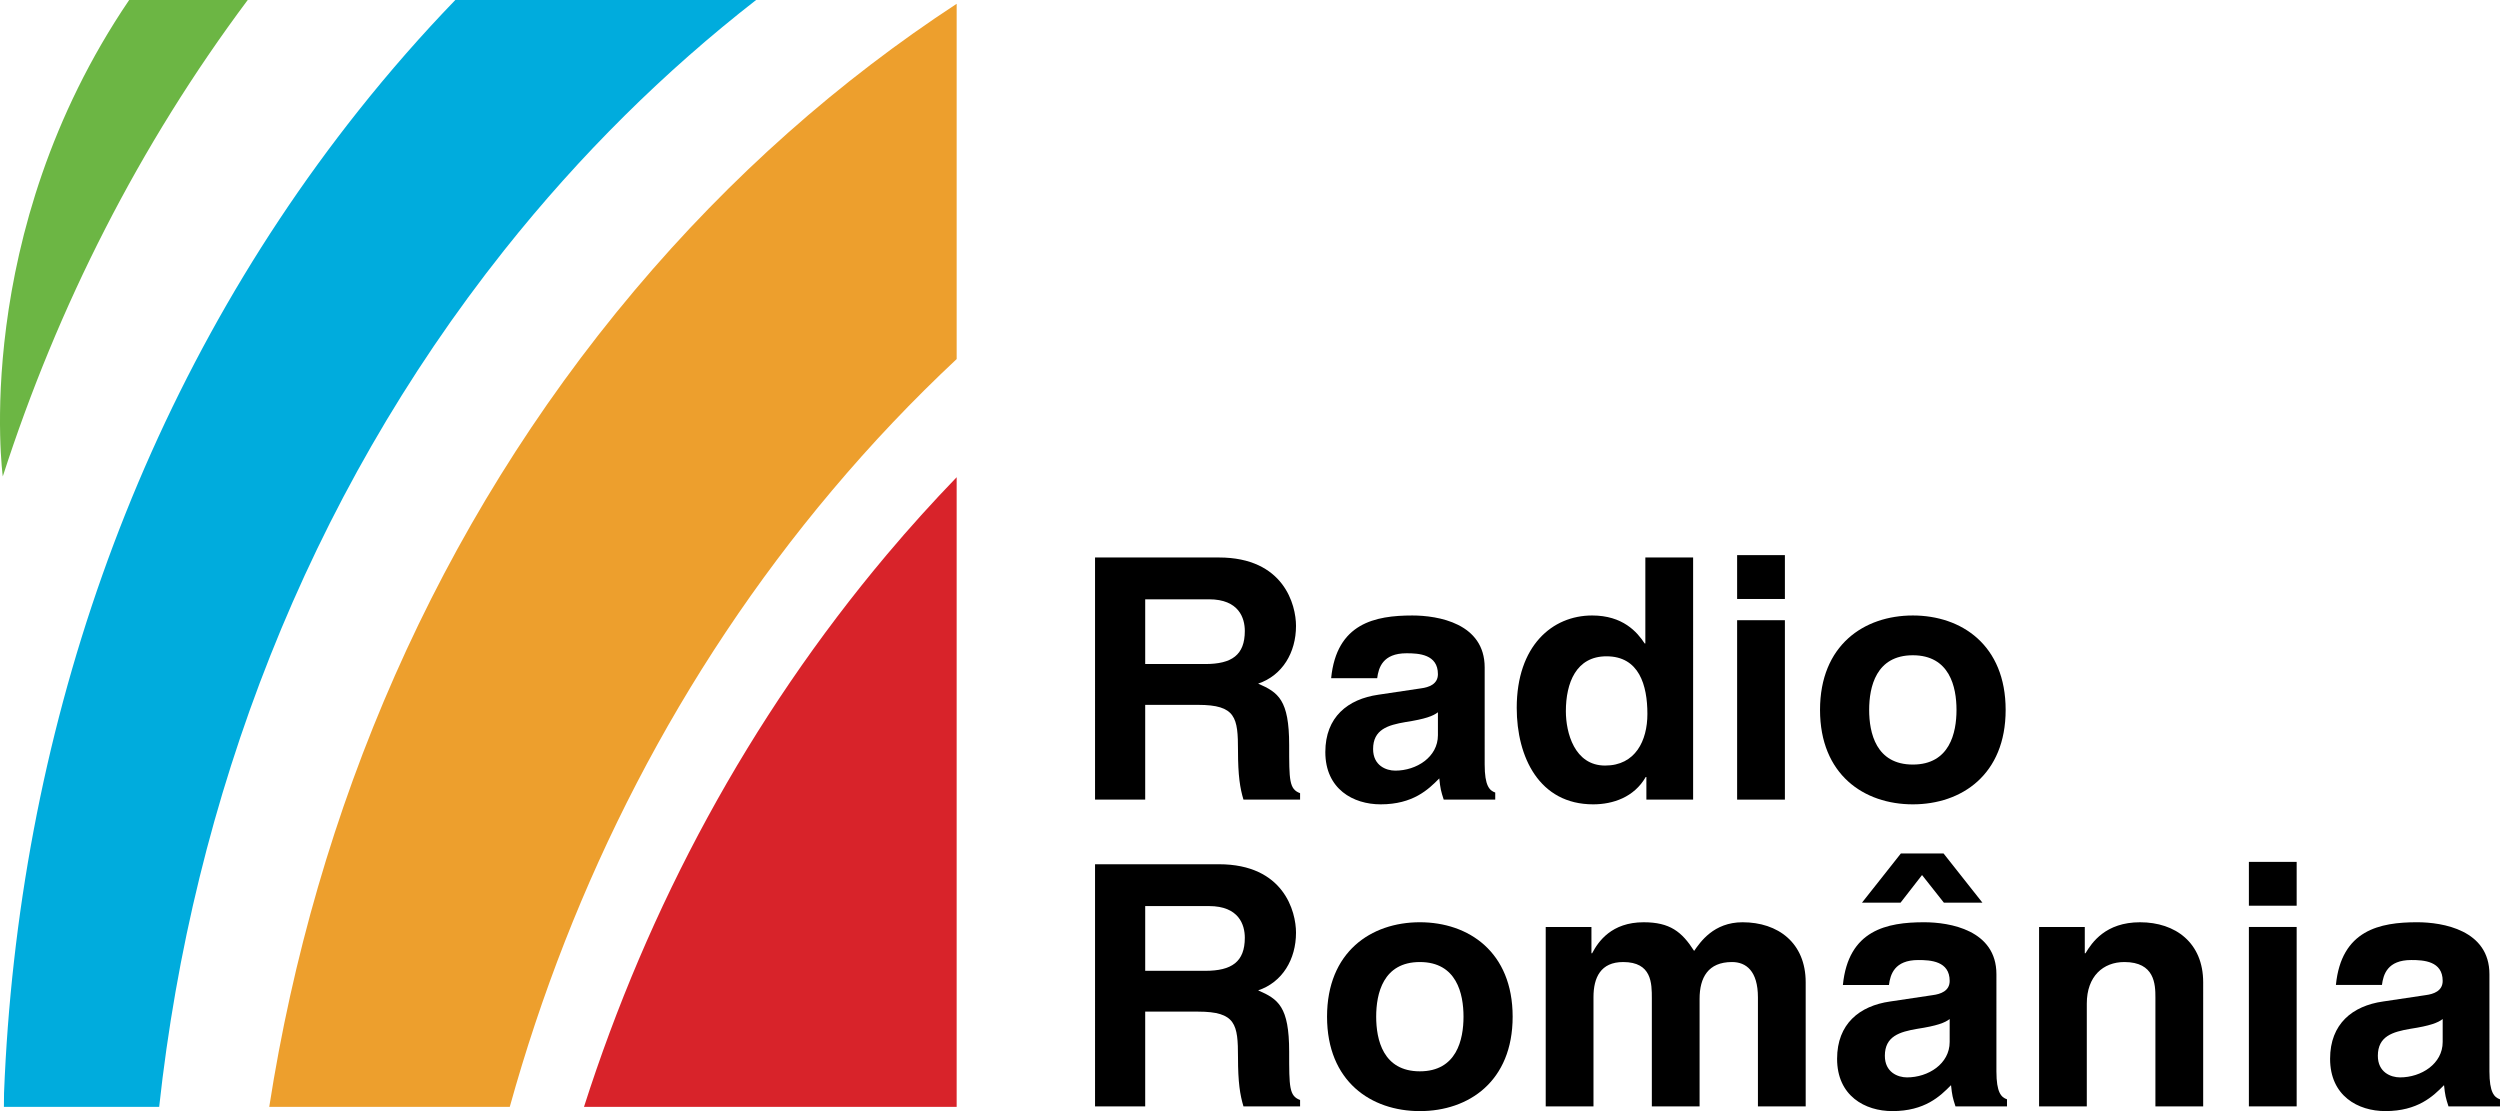
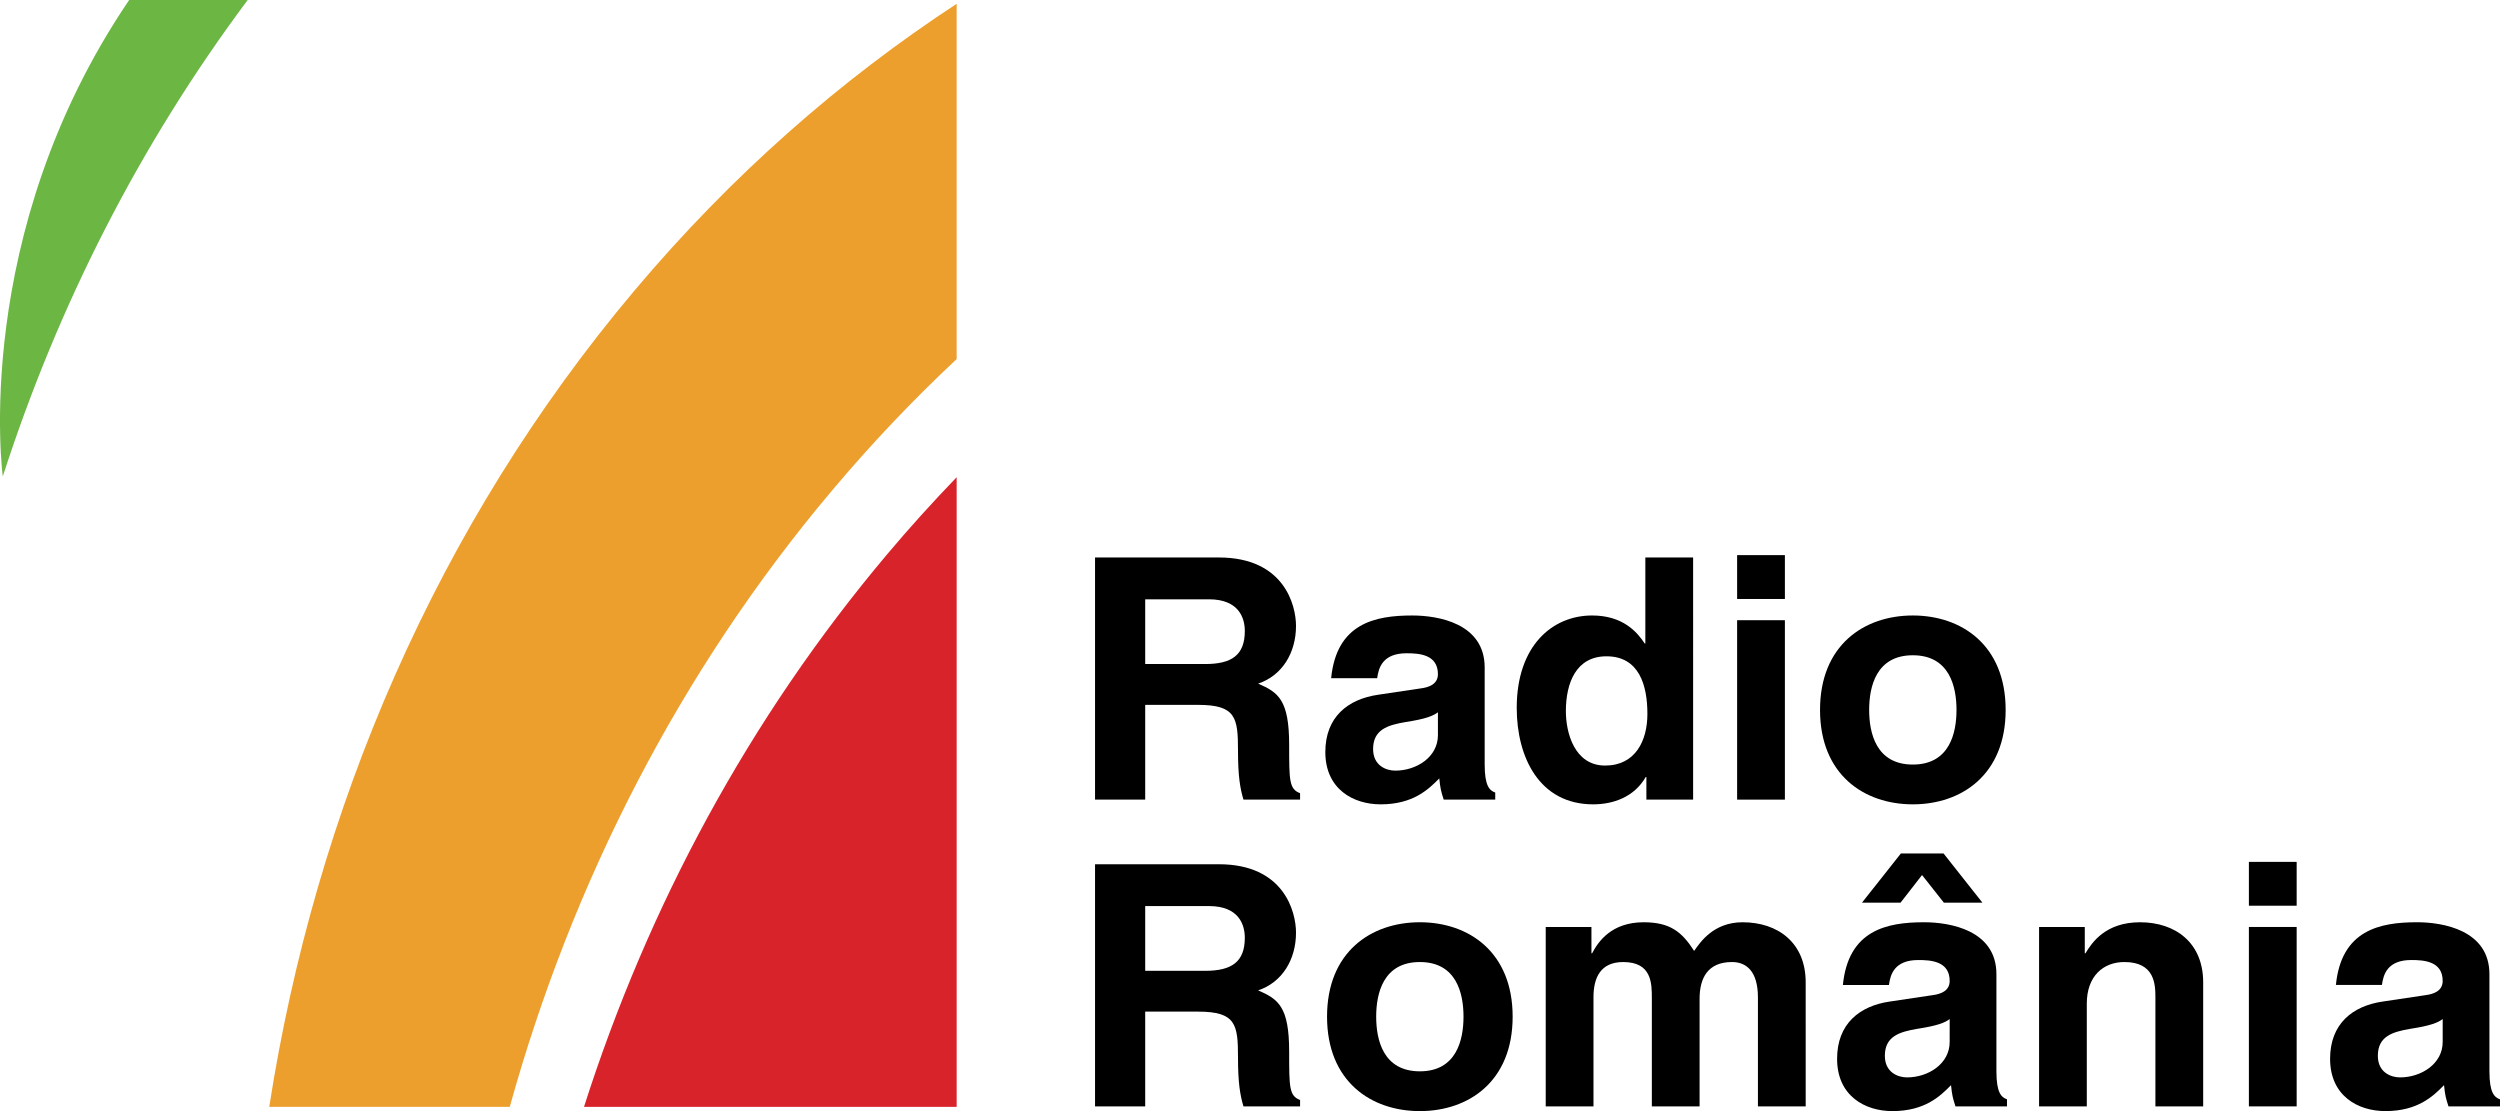
<svg xmlns="http://www.w3.org/2000/svg" width="402.8mm" height="179.022mm" viewBox="0 0 402.8 179.022" version="1.1" id="svg5" xml:space="preserve">
  <defs id="defs2" />
  <g id="layer1" transform="translate(-278.02,-12.827)">
    <g id="g51544">
-       <path d="m 399.843,12.827 h -48.463 c -5.418,5.616 -10.636,11.568 -15.629,17.857 -36.096,45.455 -54.853,101.267 -57.079,158.248 l -0.022,2.235 h 25.017 c 5.434,-49.855 23.769,-97.946 55.575,-138.006 12.29,-15.469 25.933,-28.917 40.601,-40.334" id="Fill-4048" fill="#00acdd" style="fill-rule:evenodd;stroke:none;stroke-width:2.984" />
      <path d="m 298.833,12.827 c -25.648,37.783 -20.364,76.765 -20.364,76.765 8.833,-27.377 21.973,-53.363 39.464,-76.765 z" id="Fill-4049" fill="#6cb644" style="fill-rule:evenodd;stroke:none;stroke-width:2.984" />
      <path d="M 380.238,59.648 C 348.356,97.512 328.862,143.251 321.4,191.167 h 38.753 c 10.01,-36.047 27.253,-70.014 51.896,-99.276 6.388,-7.591 13.109,-14.661 20.109,-21.211 V 13.44 c -18.837,12.329 -36.352,27.719 -51.92,46.208" id="Fill-4050" fill="#ed9f2d" style="fill-rule:evenodd;stroke:none;stroke-width:2.984" />
      <path d="m 372.111,191.167 h 60.046 V 89.717 c -3.836,3.983 -7.581,8.116 -11.212,12.429 -22.292,26.474 -38.53,56.797 -48.834,89.022" id="Fill-4051" fill="#d8232a" style="fill-rule:evenodd;stroke:none;stroke-width:2.984" />
    </g>
    <g id="g51538" style="fill:#000000">
      <g id="g51513" style="fill:#000000">
        <path d="m 472.21,119.816 c 4.288,0 6.375,-1.462 6.375,-5.322 0,-2.067 -0.931,-5.107 -5.771,-5.107 h -10.279 v 10.429 z m -17.757,-17.167 h 19.957 c 10.495,0 12.423,7.658 12.423,11.027 0,4.296 -2.199,7.988 -6.102,9.295 3.241,1.41 4.999,2.608 4.999,9.886 0,5.708 0,7.118 1.759,7.767 v 1.038 h -9.123 c -0.553,-1.849 -0.88,-3.86 -0.88,-7.884 0,-5.321 -0.329,-7.383 -6.431,-7.383 h -8.521 v 15.267 h -8.081 z" id="Fill-4052" fill="#ffffff" style="fill-rule:evenodd;stroke:none;stroke-width:2.984;fill:#000000" />
        <path d="m 509.698,127.589 c -0.771,0.599 -2.035,1.089 -5.222,1.577 -2.857,0.491 -5.222,1.193 -5.222,4.349 0,2.659 2.091,3.477 3.573,3.477 3.409,0 6.871,-2.176 6.871,-5.706 z m 7.533,8.424 c 0,3.421 0.768,4.183 1.702,4.509 v 1.141 h -8.301 c -0.441,-1.358 -0.548,-1.792 -0.714,-3.421 -1.759,1.792 -4.233,4.181 -9.453,4.181 -4.399,0 -8.908,-2.447 -8.908,-8.425 0,-5.649 3.631,-8.528 8.522,-9.235 l 6.925,-1.033 c 1.213,-0.161 2.694,-0.65 2.694,-2.279 0,-3.207 -3.079,-3.369 -5.056,-3.369 -3.852,0 -4.509,2.337 -4.729,4.018 h -7.419 c 0.877,-8.856 7.087,-10.106 13.081,-10.106 4.123,0 11.656,1.25 11.656,8.368 z" id="Fill-4053" fill="#ffffff" style="fill-rule:evenodd;stroke:none;stroke-width:2.984;fill:#000000" />
        <path d="m 536.634,136.174 c 4.891,0 6.815,-4.018 6.815,-8.315 0,-4.618 -1.319,-9.288 -6.595,-9.288 -4.893,0 -6.541,4.291 -6.541,8.856 0,3.421 1.371,8.747 6.321,8.747 z m 14.181,5.489 h -7.53 v -3.64 h -0.109 c -1.872,3.259 -5.28,4.4 -8.468,4.4 -8.684,0 -12.313,-7.607 -12.313,-15.542 0,-9.997 5.719,-14.887 12.15,-14.887 4.947,0 7.256,2.662 8.465,4.511 h 0.108 v -13.855 h 7.697 z" id="Fill-4054" fill="#ffffff" style="fill-rule:evenodd;stroke:none;stroke-width:2.984;fill:#000000" />
        <path d="m 557.906,141.663 h 7.696 V 112.755 h -7.696 z m 0,-32.328 h 7.696 v -7.066 h -7.696 z" id="Fill-4055" fill="#ffffff" style="fill-rule:evenodd;stroke:none;stroke-width:2.984;fill:#000000" />
        <path d="m 586.215,118.404 c -5.936,0 -7.036,5.107 -7.036,8.806 0,3.696 1.1,8.803 7.036,8.803 5.939,0 7.037,-5.107 7.037,-8.803 0,-3.698 -1.099,-8.806 -7.037,-8.806 m 0,24.019 c -7.859,0 -14.952,-4.782 -14.952,-15.214 0,-10.435 7.093,-15.215 14.952,-15.215 7.862,0 14.955,4.78 14.955,15.215 0,10.432 -7.093,15.214 -14.955,15.214" id="Fill-4056" fill="#ffffff" style="fill-rule:evenodd;stroke:none;stroke-width:2.984;fill:#000000" />
      </g>
      <g id="g51522" style="fill:#000000">
        <path d="m 472.21,169.246 c 4.288,0 6.375,-1.468 6.375,-5.326 0,-2.067 -0.931,-5.107 -5.771,-5.107 h -10.279 v 10.433 z m -17.757,-17.171 h 19.957 c 10.495,0 12.423,7.659 12.423,11.028 0,4.295 -2.199,7.992 -6.102,9.293 3.241,1.41 4.999,2.608 4.999,9.887 0,5.708 0,7.123 1.759,7.774 v 1.03 h -9.123 c -0.553,-1.848 -0.88,-3.858 -0.88,-7.882 0,-5.321 -0.329,-7.383 -6.431,-7.383 h -8.521 v 15.265 h -8.081 z" id="Fill-4057" fill="#ffffff" style="fill-rule:evenodd;stroke:none;stroke-width:2.984;fill:#000000" />
        <path d="m 506.786,167.831 c -5.936,0 -7.035,5.107 -7.035,8.804 0,3.697 1.099,8.804 7.035,8.804 5.935,0 7.035,-5.107 7.035,-8.804 0,-3.697 -1.1,-8.804 -7.035,-8.804 m 0,24.018 c -7.861,0 -14.953,-4.78 -14.953,-15.214 0,-10.433 7.093,-15.215 14.953,-15.215 7.859,0 14.952,4.782 14.952,15.215 0,10.433 -7.093,15.214 -14.952,15.214" id="Fill-4058" fill="#ffffff" style="fill-rule:evenodd;stroke:none;stroke-width:2.984;fill:#000000" />
        <path d="m 568.954,191.088 h -7.696 v -17.552 c 0,-4.289 -1.925,-5.705 -4.175,-5.705 -3.849,0 -5.225,2.503 -5.225,5.924 v 17.334 h -7.693 v -17.386 c 0,-2.446 0,-5.872 -4.62,-5.872 -3.627,0 -4.782,2.503 -4.782,5.654 v 17.603 h -7.696 v -28.907 h 7.367 v 4.239 h 0.109 c 0.992,-1.9 3.135,-4.998 8.299,-4.998 4.234,0 6.157,1.52 8.137,4.618 0.991,-1.416 3.131,-4.618 7.805,-4.618 5.716,0 10.169,3.317 10.169,9.674 z" id="Fill-4059" fill="#ffffff" style="fill-rule:evenodd;stroke:none;stroke-width:2.984;fill:#000000" />
        <path d="m 592.151,177.014 c -0.769,0.599 -2.034,1.09 -5.222,1.578 -2.856,0.49 -5.221,1.193 -5.221,4.348 0,2.659 2.089,3.477 3.57,3.477 3.412,0 6.873,-2.176 6.873,-5.706 z m 5.277,-18.749 h -6.21 l -3.521,-4.451 -3.461,4.451 h -6.213 l 6.267,-7.929 h 6.874 z m 2.254,27.175 c 0,3.419 0.769,4.181 1.705,4.509 v 1.139 h -8.301 c -0.443,-1.358 -0.548,-1.792 -0.717,-3.421 -1.757,1.792 -4.229,4.181 -9.453,4.181 -4.397,0 -8.904,-2.441 -8.904,-8.424 0,-5.649 3.628,-8.529 8.521,-9.232 l 6.925,-1.035 c 1.209,-0.161 2.693,-0.651 2.693,-2.28 0,-3.207 -3.079,-3.369 -5.056,-3.369 -3.849,0 -4.511,2.332 -4.728,4.018 h -7.422 c 0.879,-8.855 7.093,-10.105 13.084,-10.105 4.122,0 11.653,1.25 11.653,8.367 z" id="Fill-4060" fill="#ffffff" style="fill-rule:evenodd;stroke:none;stroke-width:2.984;fill:#000000" />
        <path d="m 632.996,191.088 h -7.696 v -17.552 c 0,-2.119 -0.111,-5.705 -5.002,-5.705 -3.411,0 -6.052,2.286 -6.052,6.686 v 16.572 h -7.69 v -28.907 h 7.365 v 4.239 h 0.111 c 1.04,-1.74 3.242,-4.998 8.796,-4.998 5.716,0 10.169,3.317 10.169,9.674 z" id="Fill-4061" fill="#ffffff" style="fill-rule:evenodd;stroke:none;stroke-width:2.984;fill:#000000" />
        <path d="m 640.361,191.088 h 7.697 v -28.907 h -7.697 z m 0,-32.332 h 7.697 v -7.062 h -7.697 z" id="Fill-4062" fill="#ffffff" style="fill-rule:evenodd;stroke:none;stroke-width:2.984;fill:#000000" />
        <path d="m 671.586,177.014 c -0.771,0.599 -2.034,1.09 -5.222,1.578 -2.86,0.49 -5.225,1.193 -5.225,4.348 0,2.659 2.089,3.477 3.575,3.477 3.408,0 6.871,-2.176 6.871,-5.706 z m 7.531,8.425 c 0,3.419 0.769,4.181 1.702,4.509 v 1.139 h -8.298 c -0.44,-1.358 -0.553,-1.792 -0.717,-3.421 -1.757,1.792 -4.233,4.181 -9.456,4.181 -4.396,0 -8.903,-2.441 -8.903,-8.424 0,-5.649 3.622,-8.529 8.518,-9.232 l 6.928,-1.035 c 1.208,-0.161 2.694,-0.651 2.694,-2.28 0,-3.207 -3.079,-3.369 -5.057,-3.369 -3.849,0 -4.508,2.332 -4.729,4.018 h -7.418 c 0.877,-8.855 7.087,-10.105 13.083,-10.105 4.122,0 11.653,1.25 11.653,8.367 z" id="Fill-4063" fill="#ffffff" style="fill-rule:evenodd;stroke:none;stroke-width:2.984;fill:#000000" />
      </g>
    </g>
  </g>
</svg>